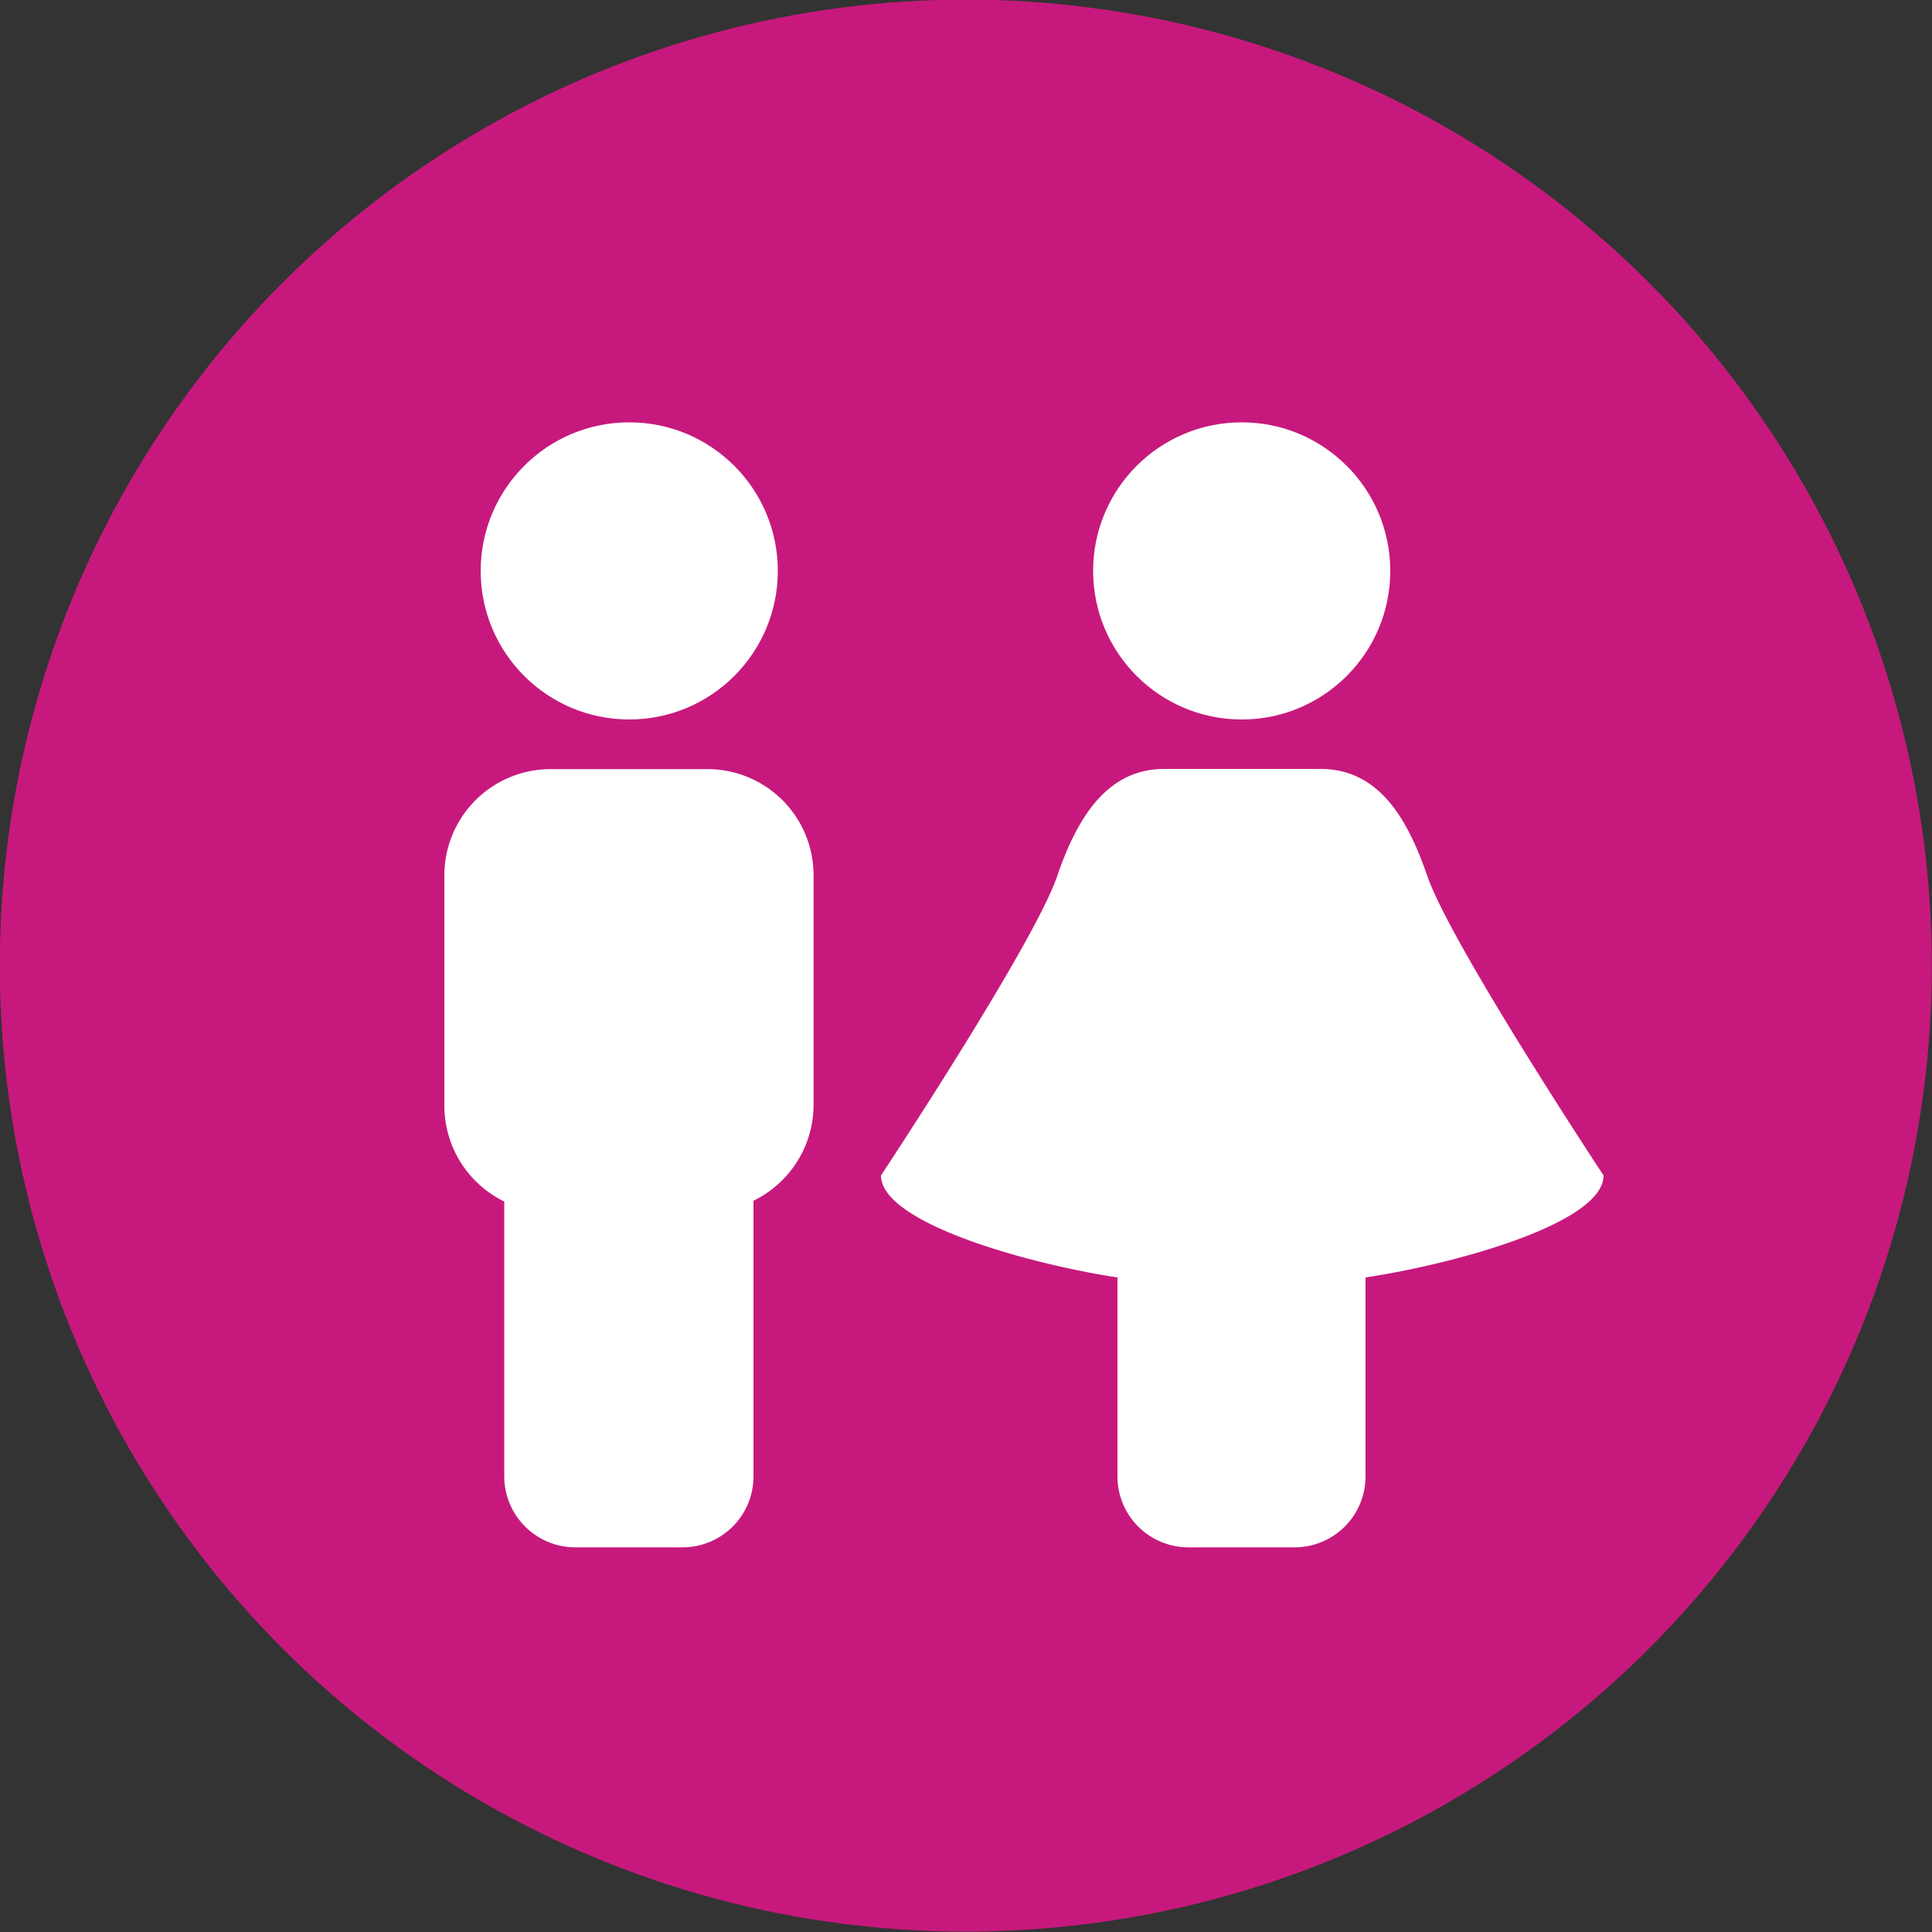
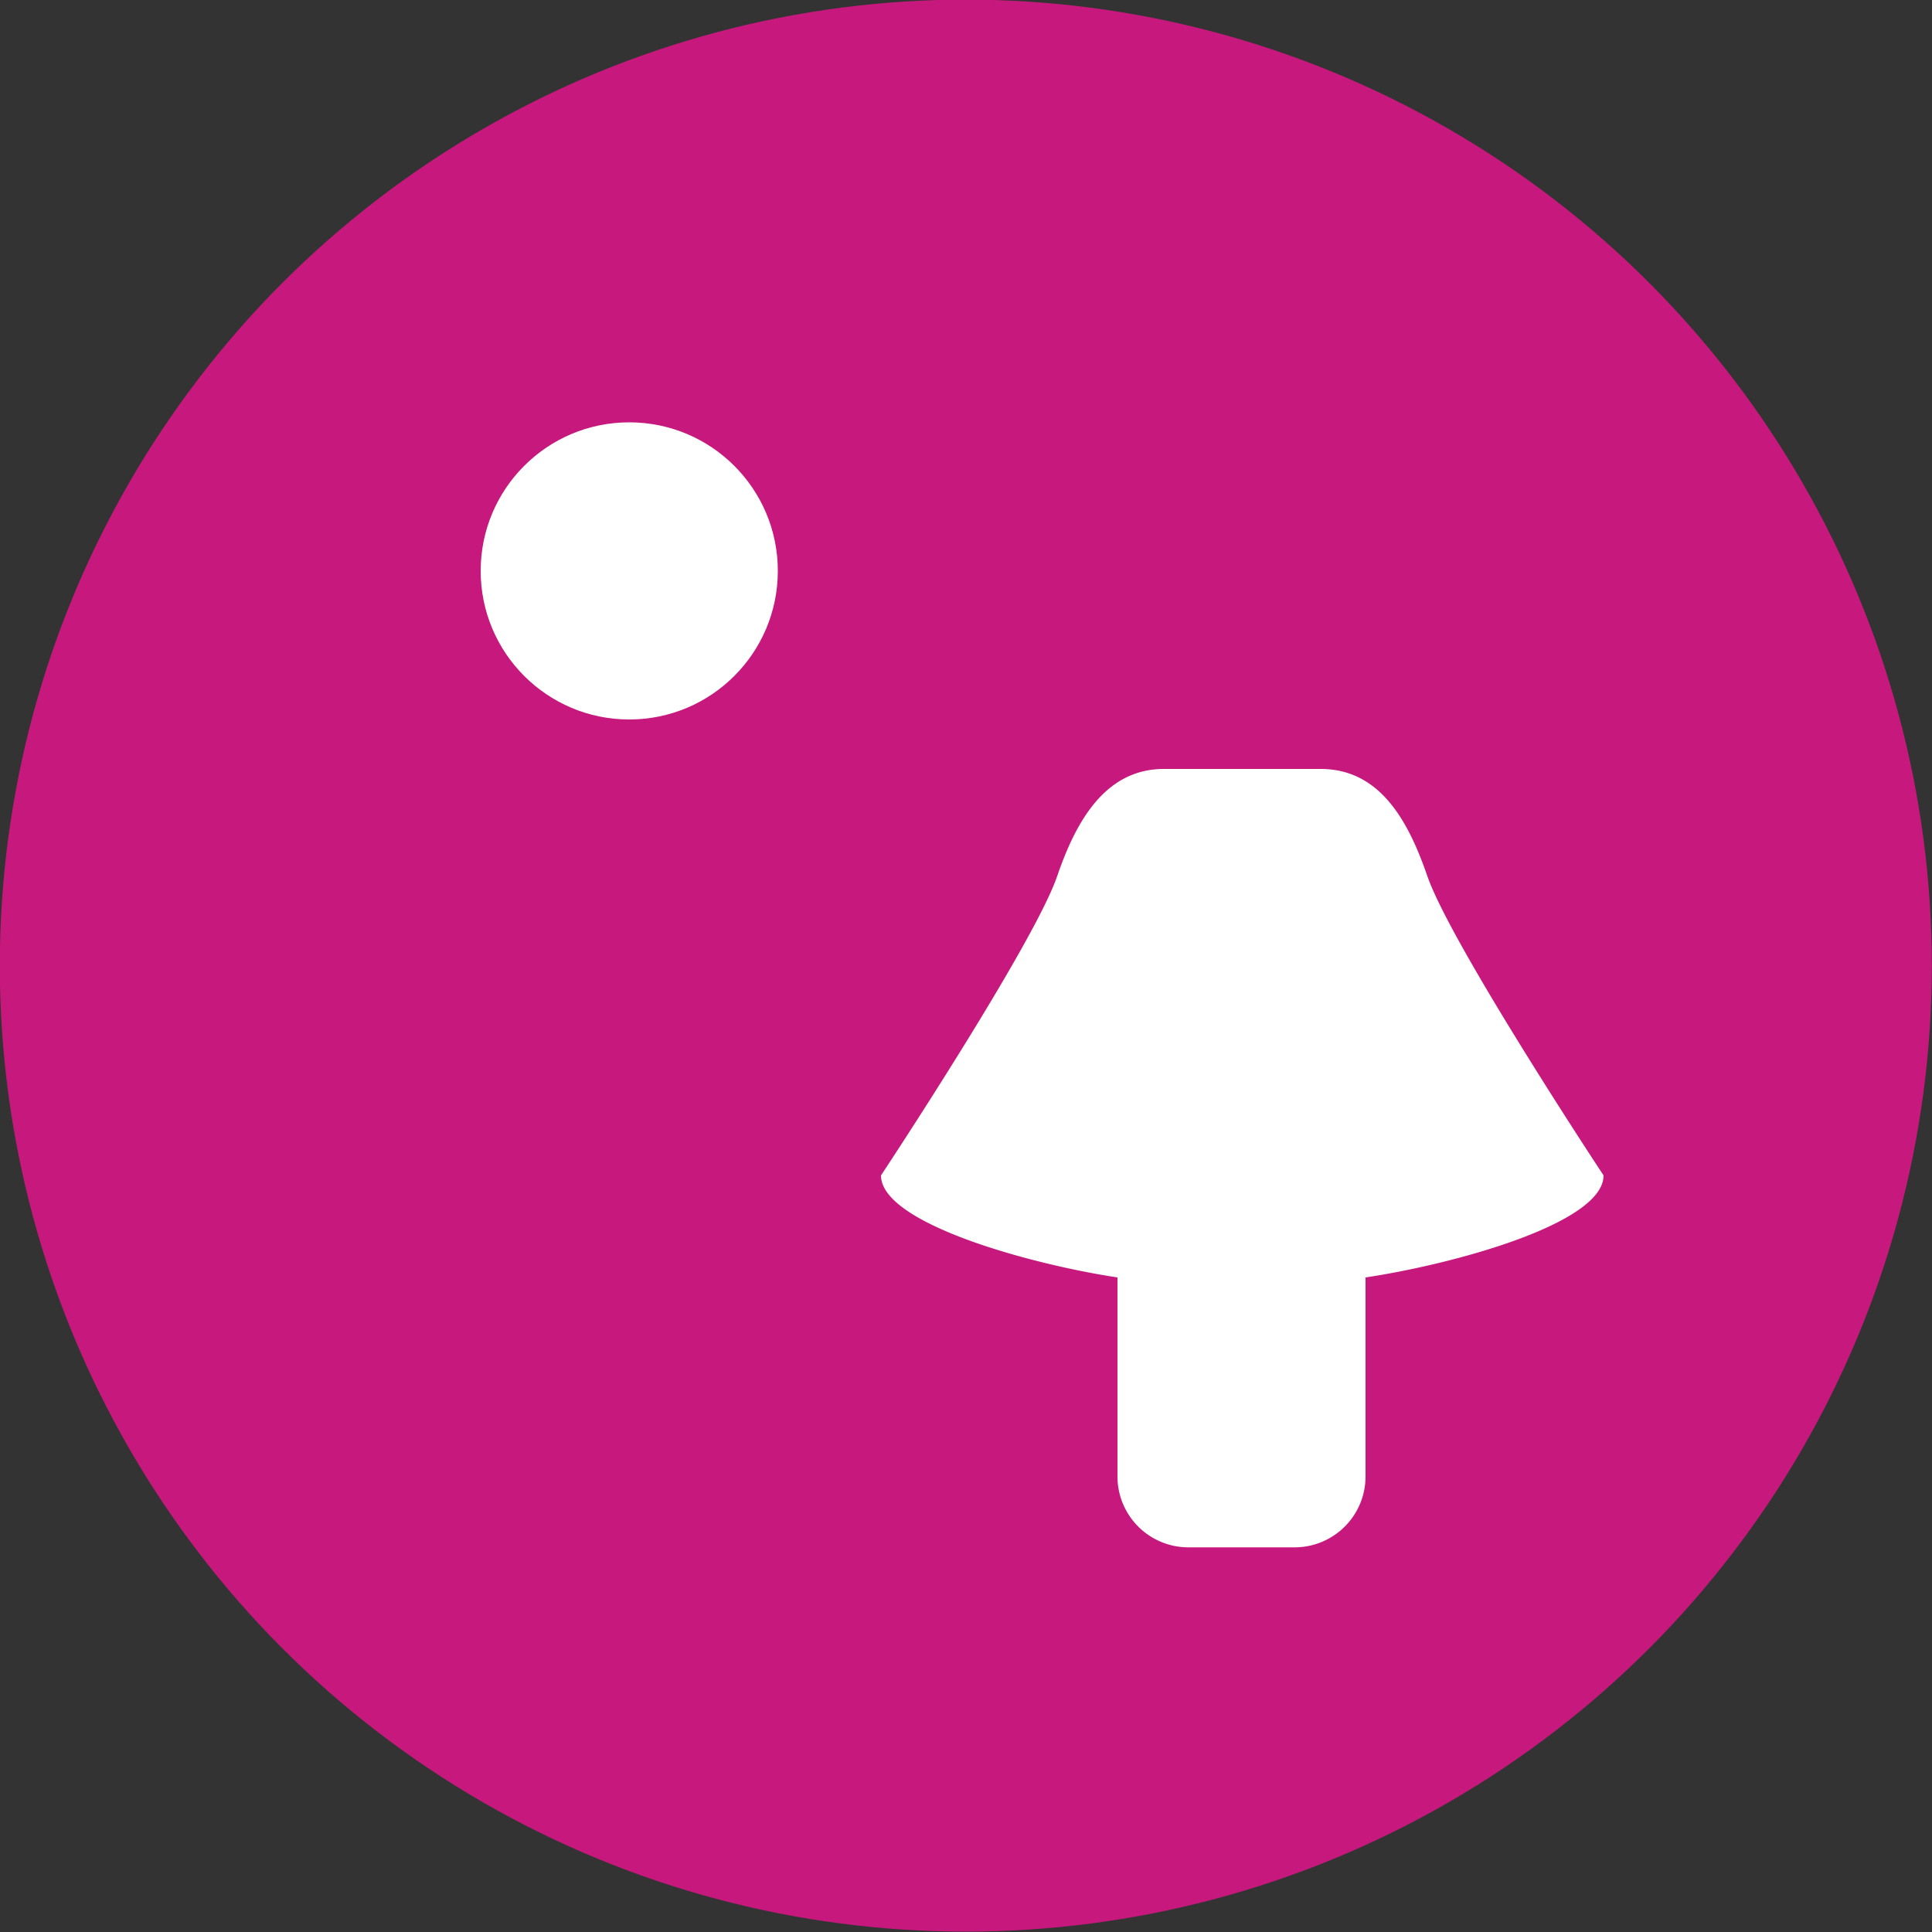
<svg xmlns="http://www.w3.org/2000/svg" id="Ebene_1" data-name="Ebene 1" viewBox="0 0 100 100">
  <rect x="0" y="0" width="100" height="100" fill="#333333" stroke="none" />
  <defs>
    <style>.cls-1{fill:none;}.cls-2{clip-path:url(#clip-path);}.cls-3{fill:#c7197d;}.cls-4{fill:#fff;}</style>
    <clipPath id="clip-path">
      <circle class="cls-1" cx="49.99" cy="49.98" r="50" />
    </clipPath>
  </defs>
  <g id="Gruppe_5799" data-name="Gruppe 5799">
    <g class="cls-2">
      <g id="Gruppe_maskieren_56" data-name="Gruppe maskieren 56">
        <g id="Gruppe_5350-2" data-name="Gruppe 5350-2">
          <circle id="Ellipse_31-3" data-name="Ellipse 31-3" class="cls-3" cx="49.99" cy="49.98" r="50" />
        </g>
      </g>
    </g>
  </g>
  <g id="Gruppe_5808" data-name="Gruppe 5808">
    <g id="Gruppe_2890" data-name="Gruppe 2890">
      <circle id="Ellipse_124" data-name="Ellipse 124" class="cls-4" cx="32.57" cy="29.55" r="7.69" />
-       <path id="Pfad_2207" data-name="Pfad 2207" class="cls-4" d="M36.62,39.81h-8.1A5.5,5.5,0,0,0,23,45.32h0V57.19a5.52,5.52,0,0,0,3.1,5V76.41a3.68,3.68,0,0,0,3.68,3.68h5.54A3.67,3.67,0,0,0,39,76.42h0V62.15a5.53,5.53,0,0,0,3.11-5V45.32a5.49,5.49,0,0,0-5.48-5.51Z" />
    </g>
    <g id="Gruppe_2891" data-name="Gruppe 2891">
-       <circle id="Ellipse_125" data-name="Ellipse 125" class="cls-4" cx="64.27" cy="29.55" r="7.69" />
-       <path id="Pfad_2208" data-name="Pfad 2208" class="cls-4" d="M83,60.84s-7.93-12-9.13-15.52c-1-2.89-2.47-5.52-5.52-5.52h-8.1c-3,0-4.53,2.63-5.52,5.52-1.2,3.54-9.13,15.52-9.13,15.52,0,2.48,7.74,4.6,12.24,5.28V76.41a3.67,3.67,0,0,0,3.67,3.68H67a3.67,3.67,0,0,0,3.68-3.67h0V66.12C75.22,65.44,83,63.33,83,60.84Z" />
+       <path id="Pfad_2208" data-name="Pfad 2208" class="cls-4" d="M83,60.84s-7.93-12-9.13-15.52c-1-2.89-2.47-5.52-5.52-5.52h-8.1c-3,0-4.53,2.63-5.52,5.52-1.2,3.54-9.13,15.52-9.13,15.52,0,2.48,7.74,4.6,12.24,5.28V76.41a3.67,3.67,0,0,0,3.67,3.68H67a3.67,3.67,0,0,0,3.68-3.67h0V66.12C75.22,65.44,83,63.33,83,60.84" />
    </g>
  </g>
</svg>